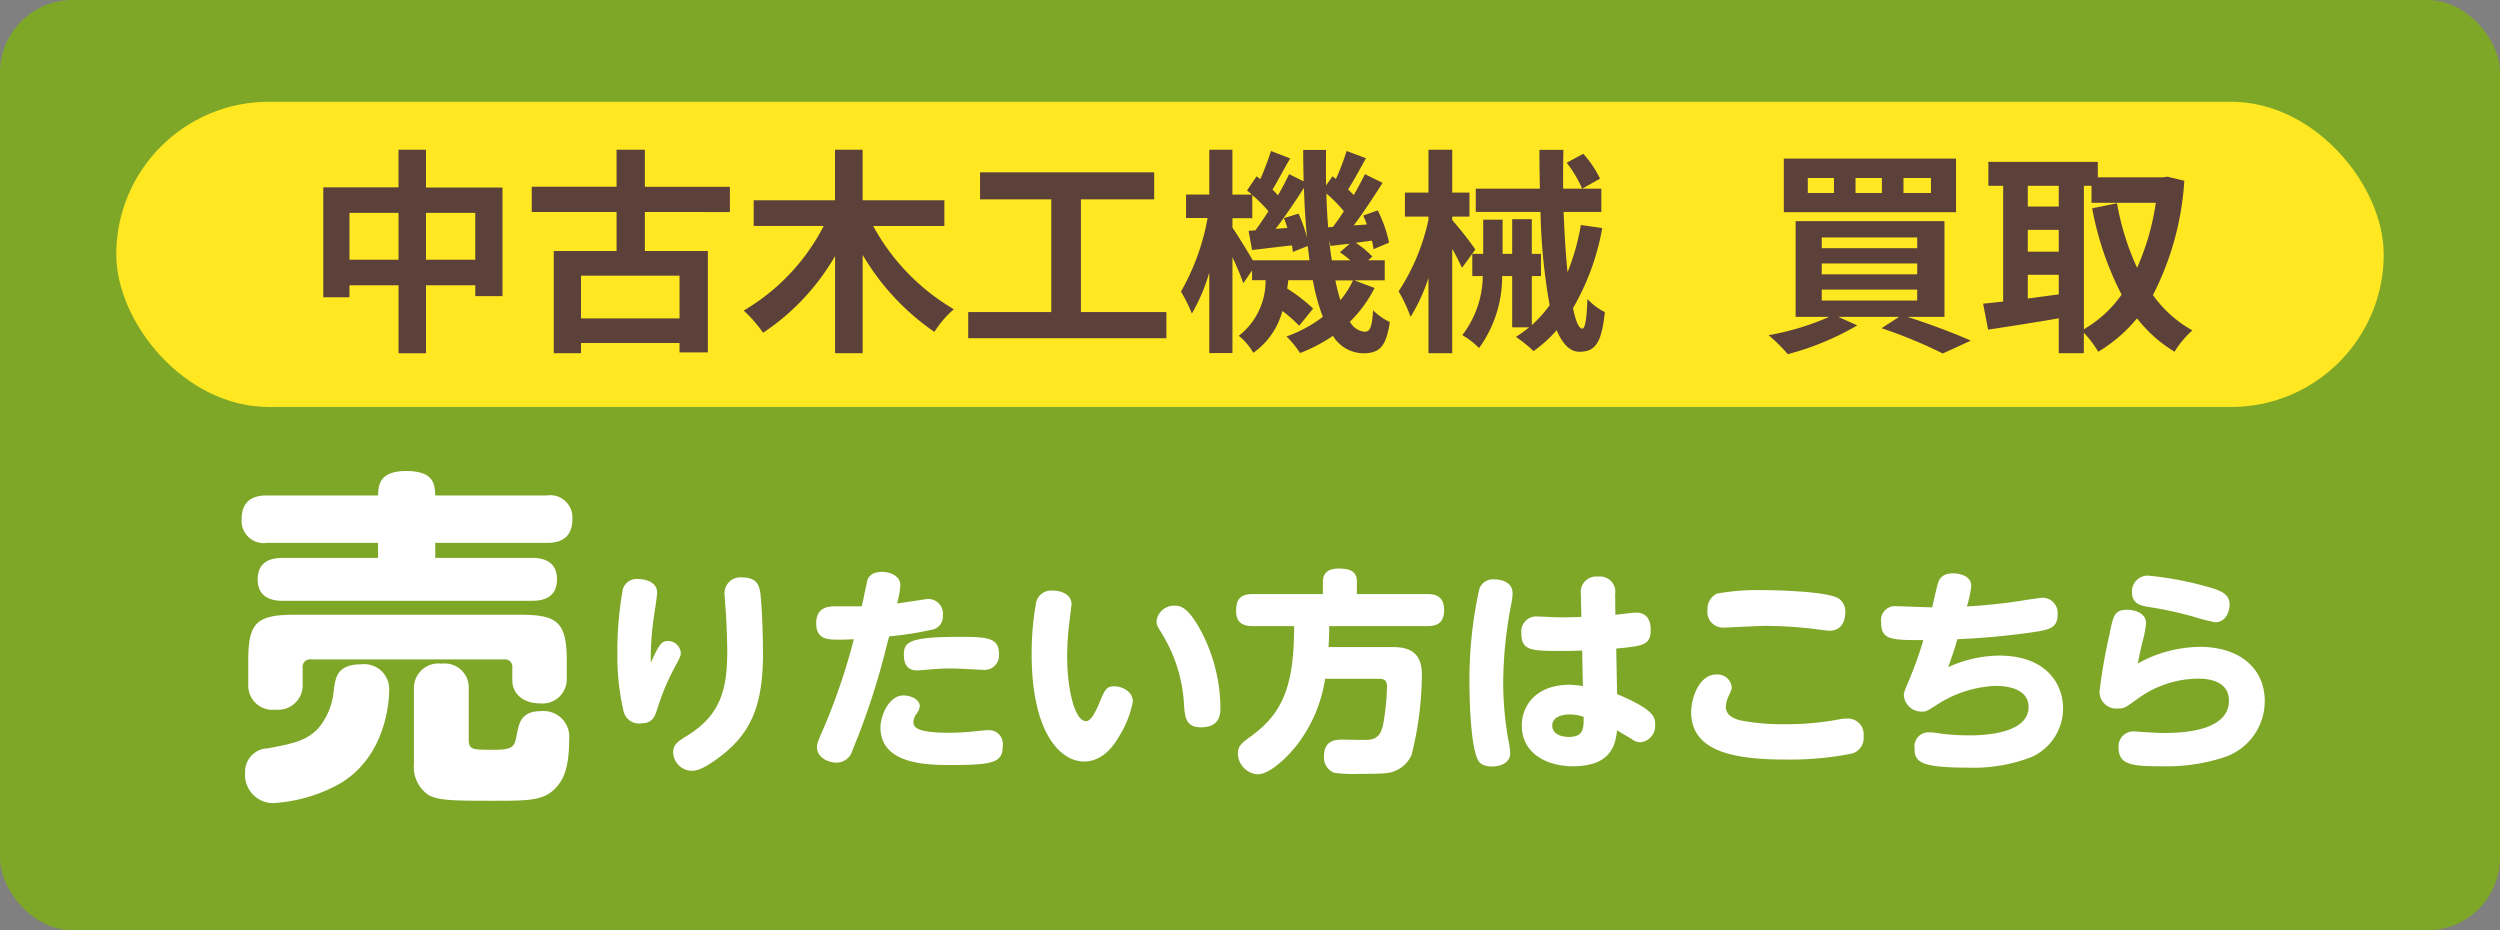
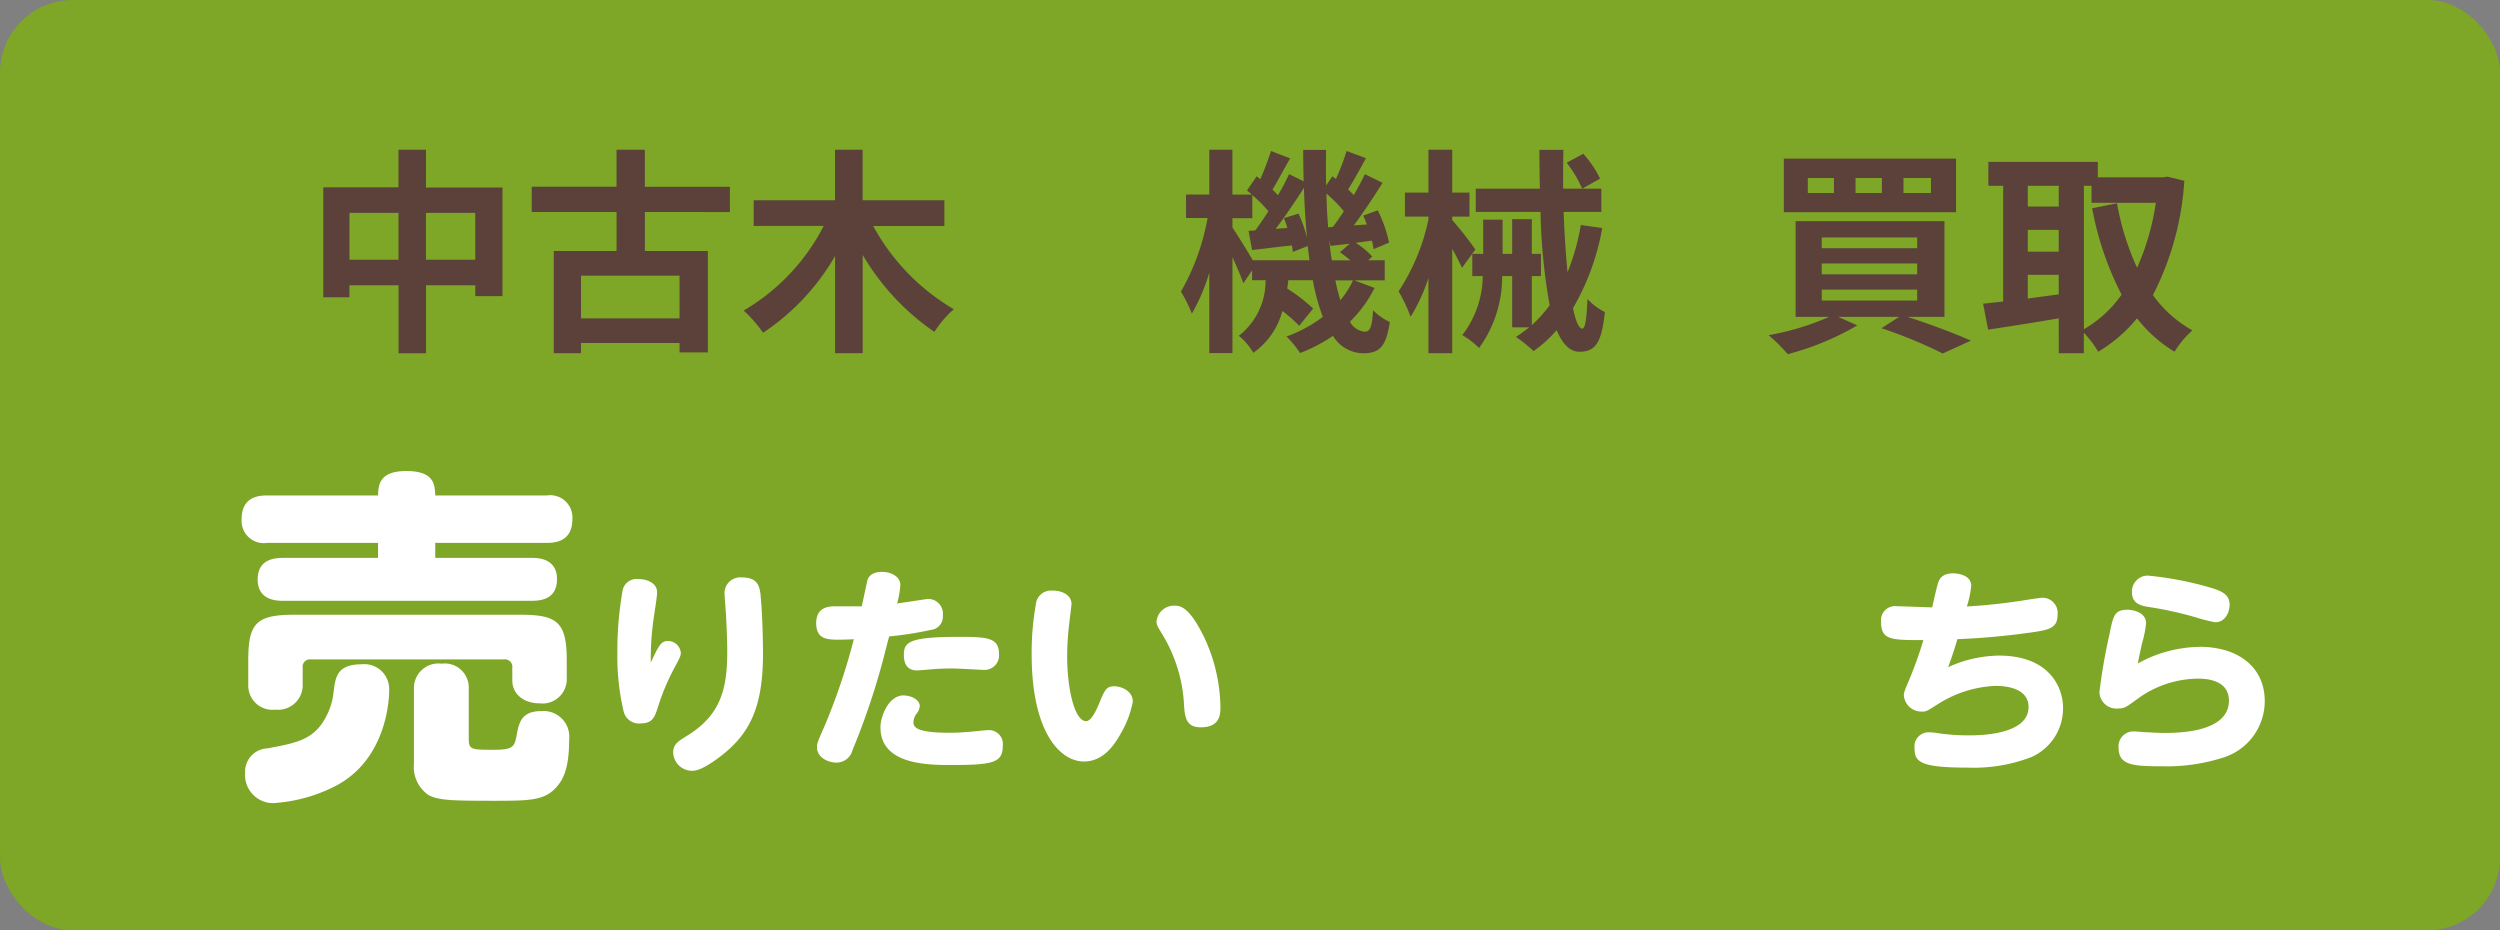
<svg xmlns="http://www.w3.org/2000/svg" id="side_ban_purchase_sp" width="172" height="64" viewBox="0 0 172 64">
  <rect x="0" y="0" width="172" height="64" fill="#808080" stroke="none" />
  <rect id="_長方形_387-2" width="172" height="64" rx="5" fill="#7ea627" />
  <g id="グループ_716" data-name="グループ 716">
    <g id="グループ_714" data-name="グループ 714" style="isolation: isolate">
      <path id="パス_661" data-name="パス 661" d="M45.955,44.1a.889.889,0,0,1,.885.81c0,.21-.045.3-.51,1.17a15.418,15.418,0,0,0-1.064,2.565c-.211.659-.36,1.124-1.17,1.124a1.082,1.082,0,0,1-1.2-.869,16.3,16.3,0,0,1-.42-3.945,23.683,23.683,0,0,1,.345-4.245.978.978,0,0,1,1.1-.869c.674,0,1.289.314,1.289.914,0,.3-.225,1.65-.255,1.92a18.738,18.738,0,0,0-.18,2.91c.555-1.185.7-1.484,1.185-1.484Zm6.375-3.1c.135,1.305.165,3.42.165,3.93,0,3.825-.931,5.7-3.255,7.35-1.051.75-1.455.75-1.635.75a1.3,1.3,0,0,1-1.29-1.26c0-.555.329-.765.96-1.154,2.369-1.455,2.76-3.3,2.76-5.835,0-.585-.045-1.875-.1-2.67-.06-.84-.09-1.215-.09-1.32a1.085,1.085,0,0,1,1.186-1.064c1.05,0,1.229.524,1.305,1.274Z" fill="#fff" />
      <path id="パス_662" data-name="パス 662" d="M60.7,45.6a49.374,49.374,0,0,1-2.055,6.029,1.134,1.134,0,0,1-1.1.84c-.51,0-1.336-.314-1.336-1.064,0-.255.045-.375.541-1.5a42.882,42.882,0,0,0,1.994-5.925c-.314.015-.779.029-.99.029-.81,0-1.6,0-1.6-1.14s.931-1.155,1.29-1.155h1.846c.029-.119.375-1.755.389-1.8.076-.225.285-.569,1.006-.569.57,0,1.26.285,1.26.915a6.324,6.324,0,0,1-.225,1.26c.33-.045,2.084-.315,2.114-.315a1.02,1.02,0,0,1,1.035,1.141.917.917,0,0,1-.81.989,24.1,24.1,0,0,1-2.881.45c-.09.285-.4,1.56-.479,1.815Zm1.47,2.249c.525,0,1.11.285,1.11.735a.992.992,0,0,1-.226.525,1.053,1.053,0,0,0-.209.54c0,.3,0,.765,2.475.765.555,0,1.215-.045,1.65-.09.164-.016.869-.09,1.02-.09a.952.952,0,0,1,1,1.079c0,1.11-.57,1.32-3.435,1.32-1.711,0-4.98,0-4.98-2.6,0-.735.555-2.19,1.59-2.19Zm3.8-4.034c1.965,0,2.76.06,2.76,1.17A1,1,0,0,1,67.69,46.09c-.074,0-1.83-.1-2.189-.1-.75,0-1.215.045-1.439.06-.166.016-.84.075-.976.075-.465,0-.9-.225-.9-1.064,0-.87.314-1.245,3.779-1.245Z" fill="#fff" />
      <path id="パス_663" data-name="パス 663" d="M73.721,41.575c0,.045-.135,1.11-.15,1.26a19.433,19.433,0,0,0-.15,2.311c0,2.22.5,4.47,1.306,4.47.33,0,.659-.66.885-1.2.39-.945.5-1.2,1.05-1.2.5,0,1.275.33,1.275,1.051a6.7,6.7,0,0,1-.78,2.114c-.375.675-1.14,2.01-2.579,2.01-1.636,0-3.6-1.994-3.6-7.379a19.083,19.083,0,0,1,.285-3.42,1.051,1.051,0,0,1,1.14-.96c.721,0,1.32.33,1.32.944Zm9.015,2.04a11.6,11.6,0,0,1,1.229,5.025c0,.465,0,1.4-1.35,1.4-1.035,0-1.1-.735-1.154-1.545a10.372,10.372,0,0,0-1.426-4.74c-.42-.689-.465-.75-.465-1.034a1.215,1.215,0,0,1,1.275-1.051c.39,0,.975.15,1.89,1.95Z" fill="#fff" />
-       <path id="パス_664" data-name="パス 664" d="M95.68,44.516c.931,0,2.146.09,2.146,1.9a23.256,23.256,0,0,1-.705,5.505,2.118,2.118,0,0,1-1.665,1.26c-.436.061-1.395.061-1.92.061a9.873,9.873,0,0,1-1.755-.075,1.128,1.128,0,0,1-.69-1.14c0-1.141.871-1.141,1.291-1.141.27,0,1.439.03,1.664.016.87-.03,1.051-.556,1.186-1.485a16.921,16.921,0,0,0,.195-2.16c0-.449-.181-.555-.57-.555H91.168a9.908,9.908,0,0,1-1.92,4.53c-.57.734-1.83,2.04-2.73,2.04a1.457,1.457,0,0,1-1.35-1.455c0-.511.314-.735.869-1.141,2.19-1.574,3-3.435,3-7.6H86.2c-.57,0-1.155-.149-1.155-1.035,0-.779.255-1.17,1.155-1.17h4.814v-.854c0-.69.494-.9,1.064-.9.69,0,1.275.12,1.275.9v.854H98.2c.465,0,1.155.091,1.155,1.08,0,.87-.436,1.125-1.155,1.125h-6.75c0,.525-.015.885-.045,1.44H95.68Z" fill="#fff" />
-       <path id="パス_665" data-name="パス 665" d="M101.771,40.54a.993.993,0,0,1,1.08-.675c.39,0,1.215.15,1.215.96a3.852,3.852,0,0,1-.075.66,28.566,28.566,0,0,0-.57,5.475,22.749,22.749,0,0,0,.346,3.915,5.252,5.252,0,0,1,.135.945c0,.75-.824.915-1.23.915-.795,0-.959-.375-1.02-.511-.555-1.229-.555-4.994-.555-5.475a29.009,29.009,0,0,1,.675-6.21Zm9.479,7.215c2.6,1.08,2.625,1.62,2.625,2.085a1.143,1.143,0,0,1-1,1.23,1.043,1.043,0,0,1-.614-.226c-.166-.1-.871-.51-1.006-.6-.105.854-.3,2.475-3.029,2.475-1.83,0-3.525-.9-3.525-2.79,0-1.364.945-2.819,3.314-2.819a7.37,7.37,0,0,1,.886.09l-.046-2.445c-.359.016-.645.03-1.289.03-2.221,0-2.895,0-2.895-1.215a1.032,1.032,0,0,1,1.125-1.155c.18,0,.959.045,1.125.045.689.03,1.184,0,1.875-.015l-.031-1.56a1.066,1.066,0,0,1,1.186-1.215,1.051,1.051,0,0,1,1.17,1.215l.016,1.409c.225-.015,1.215-.149,1.424-.149,1.006,0,1.006.975,1.006,1.17,0,1.08-.51,1.125-2.37,1.305l.06,3.135Zm-3.285,1.4c-.449,0-1.17.149-1.17.765,0,.525.525.78,1.141.78,1.02,0,1.02-.585,1.02-1.38a2.948,2.948,0,0,0-.99-.165Z" fill="#fff" />
-       <path id="パス_666" data-name="パス 666" d="M126.67,49.465a4.07,4.07,0,0,1,.465-.029,1.084,1.084,0,0,1,1.08,1.215,1.117,1.117,0,0,1-.765,1.185,21.65,21.65,0,0,1-4.62.42c-3.689,0-6.479-.615-6.479-3.27,0-.931.54-2.58,1.726-2.58a.981.981,0,0,1,1.064.854c0,.181-.045.271-.24.69a2.092,2.092,0,0,0-.165.675c0,.6.585.855,1.125.96a15.128,15.128,0,0,0,3,.24,19.363,19.363,0,0,0,3.81-.36Zm-8.549-8.624a15.461,15.461,0,0,1,3.09-.24c1.109,0,4.5.09,5.279.57a1.066,1.066,0,0,1,.465.96c0,.135,0,1.26-1.08,1.26a4.3,4.3,0,0,1-.494-.045,28.594,28.594,0,0,0-3.931-.285c-.465,0-2.76.12-2.864.12a1.082,1.082,0,0,1-1.11-1.23,1.165,1.165,0,0,1,.646-1.109Z" fill="#fff" />
      <path id="パス_667" data-name="パス 667" d="M134.035,45.9a8.614,8.614,0,0,1,3.495-.795c3.435,0,4.409,2.145,4.409,3.614a3.666,3.666,0,0,1-2.16,3.36,11.027,11.027,0,0,1-4.4.734c-3.344,0-3.659-.42-3.659-1.35a.968.968,0,0,1,.989-1.08,4.361,4.361,0,0,1,.721.075,14.835,14.835,0,0,0,2.025.135c.629,0,4.109,0,4.109-1.949,0-1.455-1.95-1.455-2.28-1.455a7.987,7.987,0,0,0-3.915,1.229c-.824.525-.84.54-1.154.54a1.213,1.213,0,0,1-1.23-1.11c0-.194.03-.284.4-1.154a27.705,27.705,0,0,0,.944-2.655c-2.205,0-2.909,0-2.909-1.229a.969.969,0,0,1,1.1-1.1c.375,0,2.07.075,2.415.075.06-.27.33-1.484.42-1.725.06-.18.239-.615,1.021-.615.09,0,1.244.016,1.244.87a6.9,6.9,0,0,1-.3,1.41,38.5,38.5,0,0,0,4.005-.436c.165-.029,1.08-.165,1.186-.165a1.047,1.047,0,0,1,1.049,1.186c0,.93-.629,1.035-1.9,1.215a49.8,49.8,0,0,1-4.995.45c-.18.66-.4,1.29-.63,1.92Z" fill="#fff" />
      <path id="パス_668" data-name="パス 668" d="M151.315,44.5c2.745,0,4.5,1.455,4.5,3.735a4.074,4.074,0,0,1-2.9,3.9,12.752,12.752,0,0,1-4.2.585c-2.01,0-2.955-.09-2.955-1.274a1.021,1.021,0,0,1,1.05-1.125c.149,0,.795.06.931.06.1,0,.614.045,1.139.045.871,0,4.471,0,4.471-2.22,0-1.484-1.68-1.515-2.131-1.515a7.13,7.13,0,0,0-4.184,1.41c-.766.555-.871.645-1.32.645a1.168,1.168,0,0,1-1.275-1.125,38.083,38.083,0,0,1,.69-3.975c.255-1.26.329-1.695,1.229-1.695.465,0,1.29.21,1.29.931a7.666,7.666,0,0,1-.284,1.4c-.016.09-.166.735-.285,1.365a8.934,8.934,0,0,1,4.229-1.141Zm-3.556-4.9a22.976,22.976,0,0,1,4.2.795c.914.255,1.439.51,1.439,1.215,0,.36-.2,1.2-1.005,1.2a11.93,11.93,0,0,1-1.306-.33,24.609,24.609,0,0,0-3.359-.735c-.465-.09-1.05-.225-1.05-1.005a1.094,1.094,0,0,1,1.079-1.14Z" fill="#fff" />
    </g>
    <g id="グループ_715" data-name="グループ 715" style="isolation: isolate">
      <path id="パス_669" data-name="パス 669" d="M37.627,34.086a1.529,1.529,0,0,1,1.752,1.633c0,1.488-1.1,1.632-1.752,1.632H29.945v1.032h6.648c.36,0,1.729,0,1.729,1.464,0,1.345-1.057,1.488-1.729,1.488H19.48c-.384,0-1.752,0-1.752-1.464,0-1.345,1.057-1.488,1.752-1.488h6.529V37.351H18.376a1.528,1.528,0,0,1-1.752-1.632c0-1.513,1.127-1.633,1.752-1.633h7.633c.023-.695.072-1.68,1.943-1.68,1.92,0,1.969.937,1.992,1.68h7.682ZM26.777,47.48c0,.36-.048,4.776-3.793,6.648a10.857,10.857,0,0,1-4.2,1.128,1.938,1.938,0,0,1-1.92-2.088,1.6,1.6,0,0,1,1.535-1.68c2.064-.385,3.265-.6,4.1-2.305a4.665,4.665,0,0,0,.456-1.608c.12-.96.217-1.872,1.92-1.872a1.715,1.715,0,0,1,1.9,1.776Zm12.217-.72a1.671,1.671,0,0,1-1.848,1.632c-1.129,0-1.9-.648-1.9-1.584v-.864a.508.508,0,0,0-.576-.576H21.4a.507.507,0,0,0-.576.576v1.272a1.69,1.69,0,0,1-1.871,1.607,1.664,1.664,0,0,1-1.873-1.655V45.463c0-2.544.5-3.168,3.145-3.168h15.6c2.545,0,3.168.528,3.168,3.168v1.3ZM32.25,50.816c0,.769.168.769,1.752.769,1.32,0,1.393-.24,1.536-.96.168-.889.312-1.7,1.7-1.7a1.771,1.771,0,0,1,1.92,1.968c0,2.017-.432,2.736-.816,3.192-.84,1.008-1.848,1.008-4.464,1.008-2.761,0-3.744-.023-4.416-.408a2.325,2.325,0,0,1-.984-2.111V47.361a1.685,1.685,0,0,1,1.9-1.7,1.653,1.653,0,0,1,1.872,1.7v3.456Z" fill="#fff" />
    </g>
  </g>
-   <rect id="長方形_411" data-name="長方形 411" width="156" height="21" rx="10.5" transform="translate(8 7)" fill="#ffe822" />
  <g id="グループ_717" data-name="グループ 717" style="isolation: isolate">
    <path id="パス_670" data-name="パス 670" d="M34.572,12.891v7.484H32.7v-.75h-3.39v4.68h-1.89v-4.68H24.042v.825h-1.8V12.89h5.175V10.3h1.89v2.6h5.265ZM27.418,17.87V14.645H24.043V17.87Zm5.279,0V14.645h-3.39V17.87Z" fill="#5b413a" />
    <path id="パス_671" data-name="パス 671" d="M44.367,14.585v2.686H48.7v6.975H46.752V23.6H39.973v.7H38.1V17.271h4.32V14.585H36.583V12.846h5.835V10.3h1.949v2.55h5.85v1.739Zm2.385,4.38H39.973v2.94h6.779Z" fill="#5b413a" />
    <path id="パス_672" data-name="パス 672" d="M60.072,15.545a14.9,14.9,0,0,0,5.551,5.73,6.938,6.938,0,0,0-1.336,1.56,16.65,16.65,0,0,1-4.935-5.3V24.3h-1.9V17.616A15.832,15.832,0,0,1,52.5,22.895a9.209,9.209,0,0,0-1.335-1.529,14.328,14.328,0,0,0,5.505-5.82H51.854v-1.77h5.594V10.3h1.9v3.479h5.625v1.77h-4.9Z" fill="#5b413a" />
-     <path id="パス_673" data-name="パス 673" d="M80.248,21.47v1.8H66.613v-1.8h5.715V13.716h-4.9v-1.86H79.408v1.86H74.367V21.47Z" fill="#5b413a" />
    <path id="パス_674" data-name="パス 674" d="M94.572,19.805a8.659,8.659,0,0,1-1.695,2.325,1.264,1.264,0,0,0,1.006.69c.375,0,.51-.285.584-1.471a4.259,4.259,0,0,0,1.156.811c-.271,1.694-.69,2.145-1.86,2.145a2.477,2.477,0,0,1-2.056-1.2,10.917,10.917,0,0,1-2.264,1.185,6.6,6.6,0,0,0-.931-1.14,9.322,9.322,0,0,0,2.5-1.351,13.727,13.727,0,0,1-.689-2.52H88.633c-.016.195-.045.39-.075.57a11.9,11.9,0,0,1,1.785,1.38l-.96,1.185a9.4,9.4,0,0,0-1.155-1.02,5.127,5.127,0,0,1-2,2.88,4.128,4.128,0,0,0-1-1.17,4.782,4.782,0,0,0,1.844-3.825h-.93v-.675l-.6.885c-.15-.45-.45-1.14-.75-1.8v6.6H83.2V18.755a12.841,12.841,0,0,1-1.2,2.82,10.169,10.169,0,0,0-.75-1.515A15.787,15.787,0,0,0,83.083,15H81.6V13.385H83.2V10.3h1.59v3.09h1.335c-.1-.1-.226-.195-.33-.285l.66-.976.255.195a19.674,19.674,0,0,0,.734-1.935l1.32.51c-.42.72-.855,1.545-1.215,2.145.135.136.27.271.375.391.3-.511.555-1.005.766-1.455l1,.495c-.015-.7-.029-1.425-.029-2.16h1.574c-.015.84-.015,1.65,0,2.445l.436-.631.24.181a15.373,15.373,0,0,0,.734-1.92l1.335.495c-.42.75-.854,1.56-1.229,2.145l.39.39c.285-.495.556-1.005.765-1.439l1.215.6c-.6.945-1.319,2.04-1.979,2.925l.9-.06c-.074-.21-.164-.42-.254-.615l1-.359a9.184,9.184,0,0,1,.781,2.22l-1.065.449a5.879,5.879,0,0,0-.12-.585l-1.109.15a5.854,5.854,0,0,1,1.139.945l-.284.255h1.14v1.38h-2.1l1.395.524Zm-4.484-1.9c-.03-.315-.075-.646-.12-.976l-1.021.405c-.015-.135-.029-.285-.06-.45-.976.1-1.9.226-2.745.315l-.24-1.32.465-.029c.285-.391.6-.841.9-1.32a9.749,9.749,0,0,0-1.109-1.11v1.59H84.793v.646c.314.465,1.035,1.62,1.395,2.25h3.9Zm-.75-3.21a8.942,8.942,0,0,1,.585,1.68c-.1-1.1-.181-2.25-.21-3.45-.6.931-1.305,1.98-1.95,2.82l.81-.06a6.584,6.584,0,0,0-.24-.676l1.006-.314Zm2.369.915c.24-.315.5-.69.75-1.08a10.056,10.056,0,0,0-1.2-1.215c.015.81.061,1.575.119,2.325l.33-.03Zm1.2,2.3a8.191,8.191,0,0,0-.721-.555l.676-.586c-.466.046-.9.1-1.32.15l-.09-.42c.045.5.1.96.18,1.41h1.275Zm-1.035,1.38c.1.5.225.96.345,1.365a6.162,6.162,0,0,0,.87-1.365H91.873Z" fill="#5b413a" />
    <path id="パス_675" data-name="パス 675" d="M100.588,18.425c-.15-.314-.4-.824-.675-1.305V24.3H98.277V19.13a12.415,12.415,0,0,1-1.229,2.67,10.275,10.275,0,0,0-.825-1.755,14.415,14.415,0,0,0,2.055-4.935V14.9H96.659V13.25h1.619V10.3h1.636V13.25H101.1V14.9H99.914v.24a23.8,23.8,0,0,1,1.59,2.024l-.915,1.26Zm9.645-2.729a16.784,16.784,0,0,1-2.01,5.505c.18.885.4,1.41.645,1.41.18,0,.3-.646.346-2.04a4.175,4.175,0,0,0,1.2.9c-.225,2.115-.645,2.73-1.754,2.73-.66,0-1.17-.556-1.561-1.485a9.042,9.042,0,0,1-1.59,1.44,9.408,9.408,0,0,0-1.215-.976,10.842,10.842,0,0,0,.914-.66h-1.17V18.995h-.689a8.365,8.365,0,0,1-1.59,4.95,5.292,5.292,0,0,0-1.154-.886,6.785,6.785,0,0,0,1.409-4.064h-.72v-1.53h.75V15.111h1.335v2.354h.659V15.08h1.351v2.385h.63v1.53h-.63V22.37A8.948,8.948,0,0,0,106.617,21a40.659,40.659,0,0,1-.629-6.42h-4.455v-1.6h4.41c-.016-.87-.031-1.785-.031-2.67h1.65c-.016.9-.029,1.8-.016,2.67h2.625v1.6h-2.594c.06,1.53.149,2.955.27,4.155a15.673,15.673,0,0,0,.915-3.255l1.47.21Zm-1.305-5.115a7.014,7.014,0,0,1,1.154,1.71l-1.229.69a8.294,8.294,0,0,0-1.065-1.785l1.141-.615Z" fill="#5b413a" />
    <path id="パス_676" data-name="パス 676" d="M131.232,21.8c1.59.51,3.314,1.17,4.364,1.635l-1.935.886a31.961,31.961,0,0,0-4.215-1.74l1.215-.78h-4.186l1.306.585A18.937,18.937,0,0,1,123,24.366a12.246,12.246,0,0,0-1.32-1.306,18.261,18.261,0,0,0,4.17-1.26h-2.311V15.215H133.78V21.8h-2.549Zm3.344-7.2H122.727v-3.69h11.849Zm-8.4-2.355h-1.8v1.035h1.8Zm-.84,4.83h6.568v-.735h-6.568Zm0,1.8h6.568v-.75h-6.568Zm0,1.8h6.568v-.75h-6.568Zm4.139-8.43h-1.814v1.035h1.814Zm3.375,0h-1.89v1.035h1.89Z" fill="#5b413a" />
    <path id="パス_677" data-name="パス 677" d="M150.281,12.44a19.883,19.883,0,0,1-2.159,7.859,8.254,8.254,0,0,0,2.715,2.431,6.424,6.424,0,0,0-1.229,1.47,9.449,9.449,0,0,1-2.58-2.3,10.292,10.292,0,0,1-2.67,2.3,7.186,7.186,0,0,0-.99-1.306V24.3h-1.725V21.9c-1.725.3-3.48.569-4.86.779l-.345-1.784c.4-.045.869-.09,1.38-.15V12.785H136.8V11.136h7.53V12.2h4.485l.3-.045,1.17.285Zm-10.77.345V14.21h2.131V12.785Zm0,4.53h2.131v-1.5h-2.131Zm0,3.225c.69-.09,1.41-.195,2.131-.285v-1.35h-2.131Zm3.855,2.115a8.154,8.154,0,0,0,2.6-2.385,21.221,21.221,0,0,1-2.024-5.94l1.709-.345a18.081,18.081,0,0,0,1.381,4.439,17,17,0,0,0,1.289-4.47h-4.424v-1.17h-.525v9.87Z" fill="#5b413a" />
  </g>
</svg>